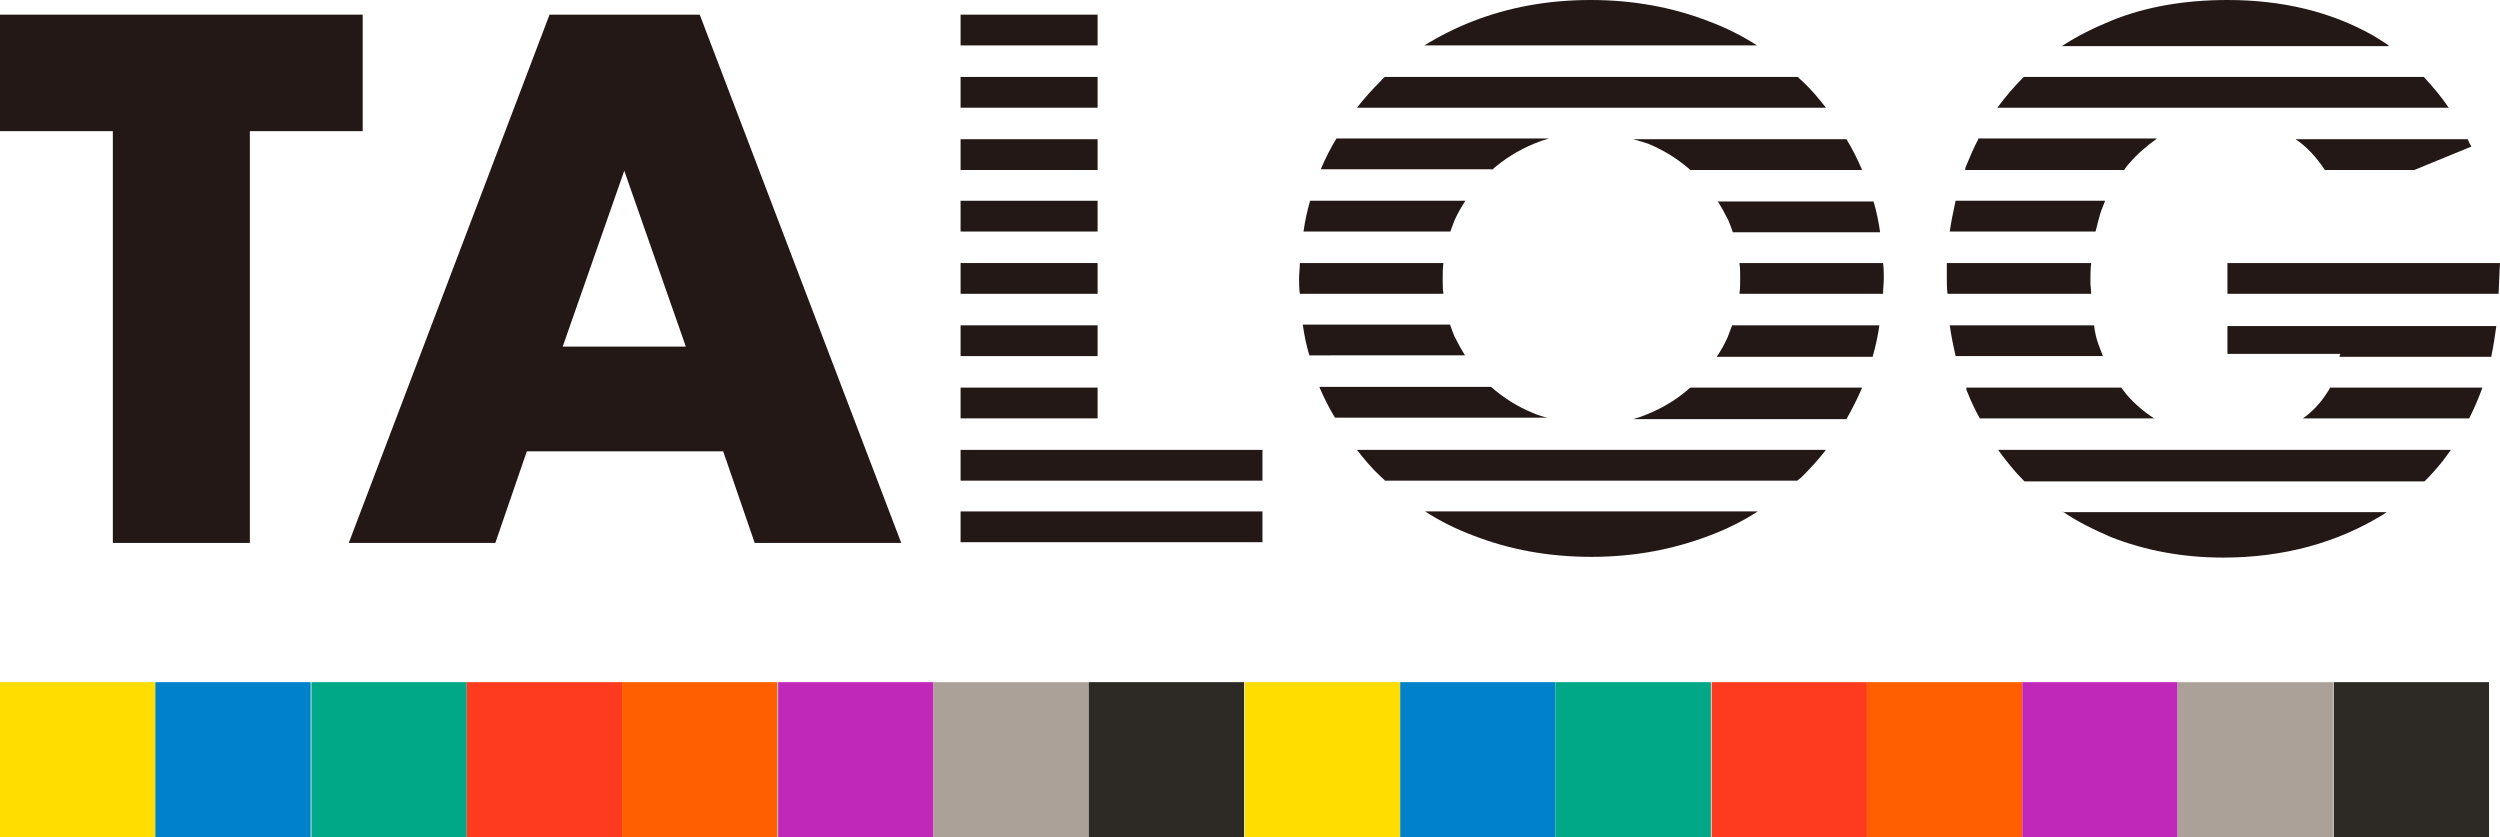
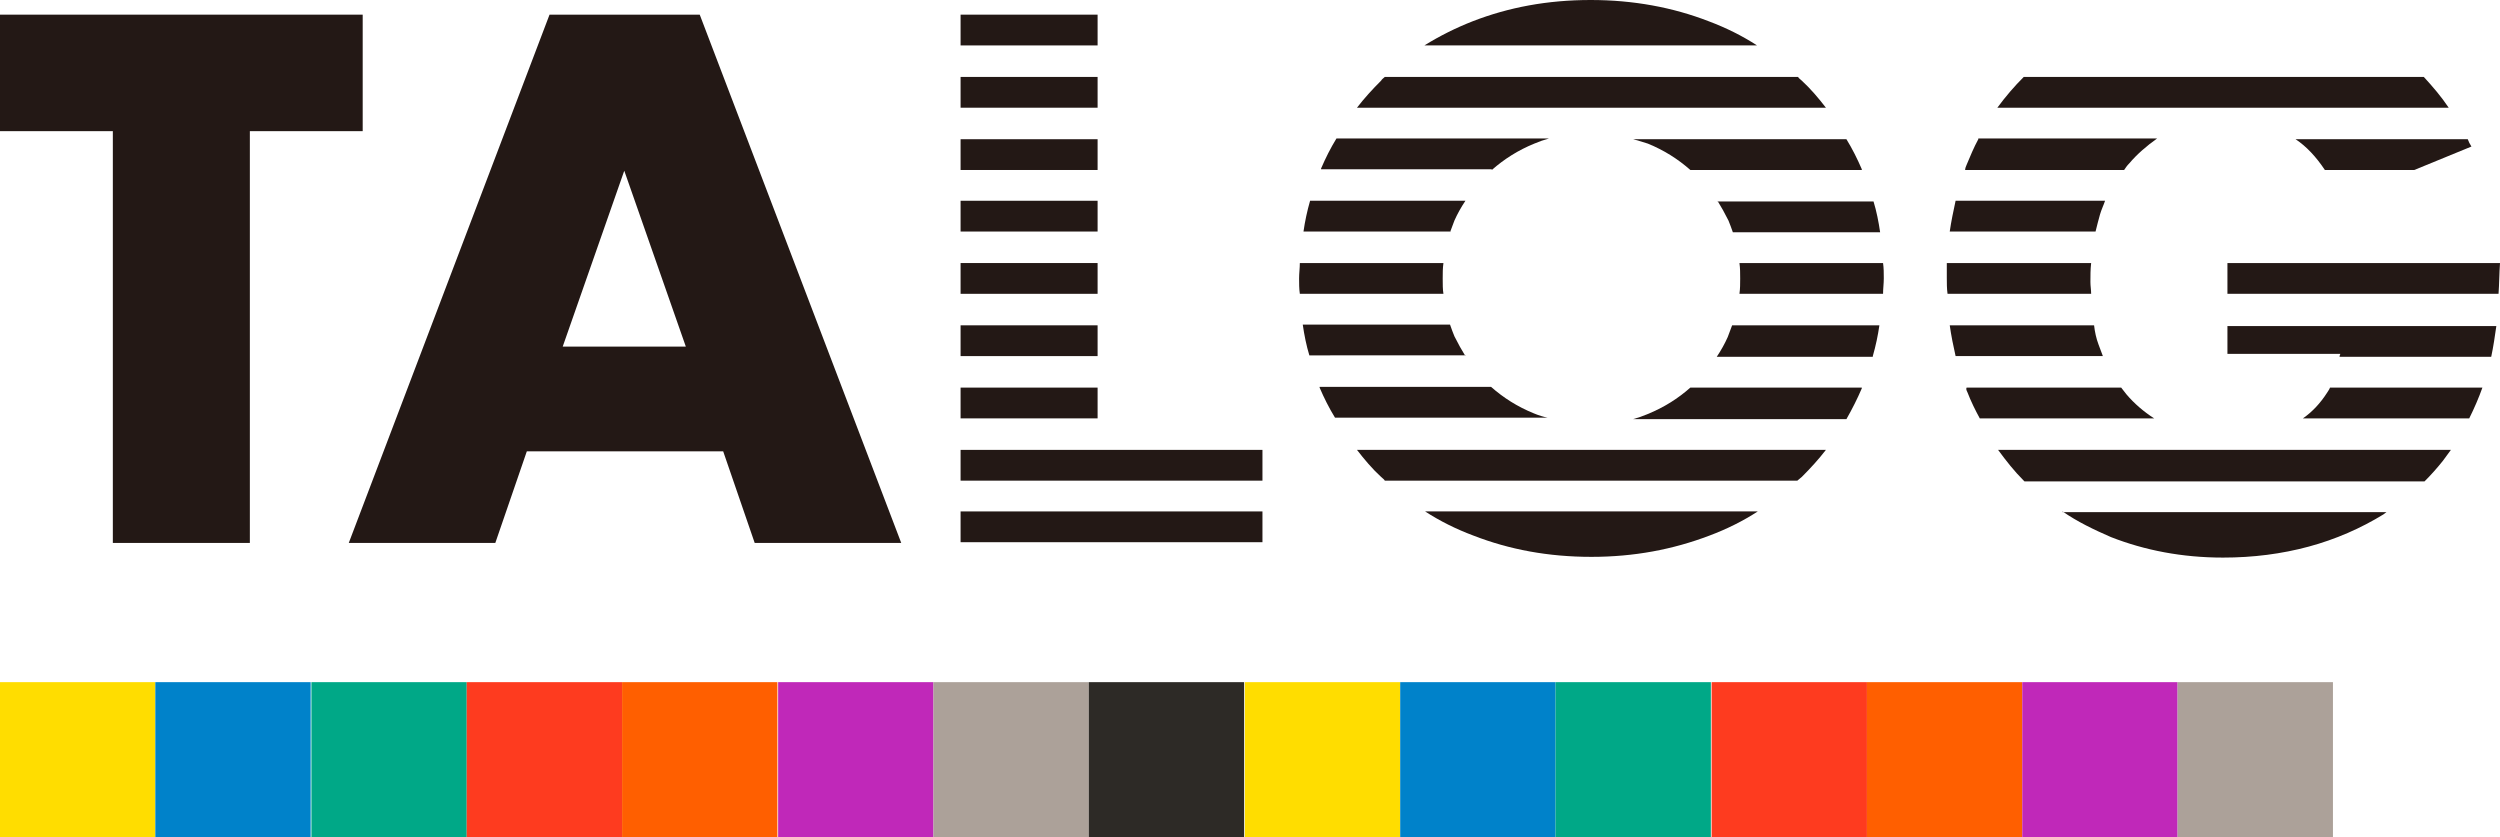
<svg xmlns="http://www.w3.org/2000/svg" version="1.1" id="レイヤー_1" x="0px" y="0px" viewBox="0 0 341.2 114.3" style="enable-background:new 0 0 341.2 114.3;" xml:space="preserve">
  <style type="text/css">
	.st0{fill:#FFDD00;}
	.st1{fill:#0082CA;}
	.st2{fill:#00A887;}
	.st3{fill:#FE3B1F;}
	.st4{fill:#FF5F00;}
	.st5{fill:#C028B9;}
	.st6{fill:#ACA199;}
	.st7{fill:#2D2A26;}
	.st8{fill:#231815;}
</style>
  <g>
    <g>
      <rect x="0" y="93.1" class="st0" width="21.2" height="21.2" />
      <rect x="21.2" y="93.1" class="st1" width="21.2" height="21.2" />
      <rect x="42.5" y="93.1" class="st2" width="21.2" height="21.2" />
      <g>
        <rect x="63.7" y="93.1" class="st3" width="21.2" height="21.2" />
      </g>
      <g>
        <rect x="84.9" y="93.1" class="st4" width="21.2" height="21.2" />
      </g>
      <g>
        <rect x="106.2" y="93.1" class="st5" width="21.2" height="21.2" />
      </g>
      <g>
        <rect x="127.4" y="93.1" class="st6" width="21.2" height="21.2" />
      </g>
      <g>
        <rect x="148.6" y="93.1" class="st7" width="21.2" height="21.2" />
      </g>
    </g>
    <g>
      <rect x="169.9" y="93.1" class="st0" width="21.2" height="21.2" />
      <rect x="191.1" y="93.1" class="st1" width="21.2" height="21.2" />
      <rect x="212.3" y="93.1" class="st2" width="21.2" height="21.2" />
      <g>
        <rect x="233.6" y="93.1" class="st3" width="21.2" height="21.2" />
      </g>
      <g>
        <rect x="254.8" y="93.1" class="st4" width="21.2" height="21.2" />
      </g>
      <g>
        <rect x="276" y="93.1" class="st5" width="21.2" height="21.2" />
      </g>
      <g>
        <rect x="297.2" y="93.1" class="st6" width="21.2" height="21.2" />
      </g>
      <g>
-         <rect x="318.5" y="93.1" class="st7" width="21.2" height="21.2" />
-       </g>
+         </g>
    </g>
  </g>
  <g>
    <path class="st8" d="M255.6,48.6c0.4-1.4,0.7-2.8,0.9-4.2h-20.1c-0.2,0.5-0.4,1.1-0.6,1.6c-0.4,0.9-0.9,1.8-1.5,2.7H255.6z" />
    <path class="st8" d="M254.1,53c0,0,0-0.1,0-0.1h-23.4c-1.7,1.5-3.6,2.7-5.8,3.6c-0.7,0.3-1.3,0.5-2,0.7h29.1   C252.8,55.8,253.5,54.4,254.1,53z" />
    <path class="st8" d="M197.9,31.7c0.2-0.5,0.4-1.1,0.6-1.6c0.4-0.9,0.9-1.8,1.5-2.7h-21.2c-0.4,1.4-0.7,2.8-0.9,4.2H197.9z" />
    <path class="st8" d="M200,48.6c-0.5-0.8-1-1.7-1.5-2.7c-0.2-0.5-0.4-1-0.6-1.6h-20.1c0.2,1.4,0.5,2.9,0.9,4.2H200z" />
    <path class="st8" d="M237.5,38c0,0.7,0,1.4-0.1,2.1H257c0-0.7,0.1-1.4,0.1-2.1c0-0.7,0-1.4-0.1-2.1h-19.6   C237.5,36.6,237.5,37.3,237.5,38z" />
    <rect x="131.1" y="10.5" class="st8" width="18.7" height="4.2" />
    <path class="st8" d="M234.4,27.4c0.5,0.8,1,1.7,1.5,2.7c0.2,0.5,0.4,1,0.6,1.6h20.1c-0.2-1.4-0.5-2.9-0.9-4.2H234.4z" />
    <path class="st8" d="M203.6,23.2c1.7-1.5,3.6-2.7,5.8-3.6c0.7-0.3,1.3-0.5,2-0.7h-29c-0.8,1.3-1.5,2.7-2.1,4.1c0,0,0,0.1,0,0.1   H203.6z" />
    <rect x="131.1" y="19" class="st8" width="18.7" height="4.2" />
    <path class="st8" d="M285.4,35.9h-19.7c0,0.7,0,1.3,0,2c0,0.7,0,1.5,0.1,2.2h19.6c0-0.5-0.1-1.1-0.1-1.6   C285.3,37.6,285.3,36.8,285.4,35.9z" />
    <path class="st8" d="M188.5,11c-1.2,1.2-2.3,2.4-3.3,3.7h64c-1-1.3-2.1-2.6-3.3-3.7c-0.2-0.2-0.4-0.3-0.5-0.5H189   C188.8,10.7,188.6,10.8,188.5,11z" />
    <path class="st8" d="M270,19c-0.6,1.1-1.1,2.3-1.6,3.5c-0.1,0.2-0.2,0.5-0.2,0.7h21.7c0.2-0.3,0.4-0.6,0.7-0.9   c1.1-1.3,2.4-2.4,3.8-3.4H270z" />
-     <path class="st8" d="M272.7,61.4c1.1,1.5,2.2,2.9,3.5,4.2c0,0,0.1,0.1,0.1,0.1h54.6c0.9-0.9,1.7-1.8,2.5-2.8c0.4-0.5,0.7-1,1.1-1.5   H272.7z" />
+     <path class="st8" d="M272.7,61.4c1.1,1.5,2.2,2.9,3.5,4.2c0,0,0.1,0.1,0.1,0.1h54.6c0.9-0.9,1.7-1.8,2.5-2.8c0.4-0.5,0.7-1,1.1-1.5   z" />
    <path class="st8" d="M196.9,38c0-0.7,0-1.4,0.1-2.1h-19.6c0,0.7-0.1,1.4-0.1,2.1c0,0.7,0,1.4,0.1,2.1H197   C196.9,39.5,196.9,38.8,196.9,38z" />
    <path class="st8" d="M317.3,23.2h12.2l7.8-3.2c-0.2-0.3-0.4-0.7-0.5-1h-23.5C314.8,20,316.1,21.4,317.3,23.2z" />
    <path class="st8" d="M209.3,56.4c-2.2-0.9-4.1-2.1-5.8-3.6h-23.4c0,0,0,0.1,0,0.1c0.6,1.4,1.3,2.8,2.1,4.1h29   C210.7,56.9,210,56.7,209.3,56.4z" />
    <path class="st8" d="M268.5,53.5c0.5,1.3,1.1,2.5,1.7,3.6h23.8c-1.4-0.9-2.7-2-3.8-3.3c-0.2-0.3-0.5-0.6-0.7-0.9h-21.1   C268.3,53.1,268.4,53.3,268.5,53.5z" />
    <path class="st8" d="M224.9,19.6c2.2,0.9,4.1,2.1,5.8,3.6h23.4c0,0,0-0.1,0-0.1c-0.6-1.4-1.3-2.8-2.1-4.1h-29.1   C223.6,19.2,224.3,19.4,224.9,19.6z" />
    <path class="st8" d="M266.9,48.6H287c-0.2-0.5-0.4-1.1-0.6-1.6c-0.3-0.8-0.5-1.7-0.6-2.6h-19.7C266.3,45.8,266.6,47.3,266.9,48.6z" />
    <path class="st8" d="M245.9,65.1c1.2-1.2,2.3-2.4,3.3-3.7h-64c1,1.3,2.1,2.6,3.3,3.7c0.2,0.2,0.4,0.3,0.5,0.5h56.3   C245.5,65.4,245.7,65.3,245.9,65.1z" />
    <rect x="131.1" y="2" class="st8" width="18.7" height="4.2" />
    <path class="st8" d="M239.8,6.2c-2-1.3-4.2-2.4-6.6-3.3C228.3,1,222.9,0,217.1,0c-5.9,0-11.2,1-16.1,2.9c-2.3,0.9-4.5,2-6.6,3.3   H239.8z" />
-     <path class="st8" d="M326,6.2c-0.7-0.5-1.4-0.9-2.2-1.4C318.1,1.6,311.5,0,304,0c-5.8,0-11.1,0.9-15.8,2.8c-2.4,1-4.7,2.1-6.8,3.5   H326z" />
    <polygon class="st8" points="49.5,2 0,2 0,17.9 15.4,17.9 15.4,74.1 34.1,74.1 34.1,17.9 49.5,17.9  " />
    <path class="st8" d="M194.5,69.8c2,1.3,4.2,2.4,6.6,3.3c4.9,1.9,10.2,2.9,16.1,2.9c5.8,0,11.1-1,16.1-2.9c2.4-0.9,4.6-2,6.6-3.3   H194.5z" />
    <path class="st8" d="M75,2L47.6,74.1h20l4.3-12.5h26.8l4.3,12.5h20L95.5,2H75z M76.8,47.3l8.4-24l8.4,24H76.8z" />
    <path class="st8" d="M281.5,69.8c2,1.4,4.3,2.5,6.6,3.5c4.6,1.8,9.7,2.8,15.3,2.8c4.1,0,8-0.5,11.7-1.5c3.7-1,7.1-2.5,10.2-4.4   c0.1-0.1,0.3-0.2,0.4-0.3H281.5z" />
    <path class="st8" d="M276.2,10.5C276.2,10.5,276.2,10.5,276.2,10.5c-1.3,1.3-2.5,2.7-3.6,4.2h61.6c-1-1.5-2.2-2.9-3.4-4.2H276.2z" />
    <rect x="131.1" y="69.8" class="st8" width="41.2" height="4.2" />
    <path class="st8" d="M266.9,27.4c-0.3,1.4-0.6,2.8-0.8,4.2H286c0.2-0.8,0.4-1.6,0.6-2.3c0.2-0.7,0.5-1.3,0.7-1.9H266.9z" />
    <rect x="131.1" y="44.4" class="st8" width="18.7" height="4.2" />
    <rect x="131.1" y="61.4" class="st8" width="41.2" height="4.2" />
    <rect x="131.1" y="52.9" class="st8" width="18.7" height="4.2" />
    <rect x="131.1" y="35.9" class="st8" width="18.7" height="4.2" />
    <rect x="131.1" y="27.4" class="st8" width="18.7" height="4.2" />
    <path class="st8" d="M304,35.9v4.2h37c0.1-1.4,0.1-2.8,0.2-4.2H304z" />
    <path class="st8" d="M318,52.9c-0.1,0.3-0.3,0.5-0.4,0.7c-0.9,1.4-2,2.6-3.3,3.5H337c0.7-1.4,1.3-2.8,1.8-4.2H318z" />
    <path class="st8" d="M304,44.4v3.9h15.4c0,0.1-0.1,0.2-0.1,0.4H340c0.3-1.4,0.5-2.8,0.7-4.2H304z" />
  </g>
</svg>